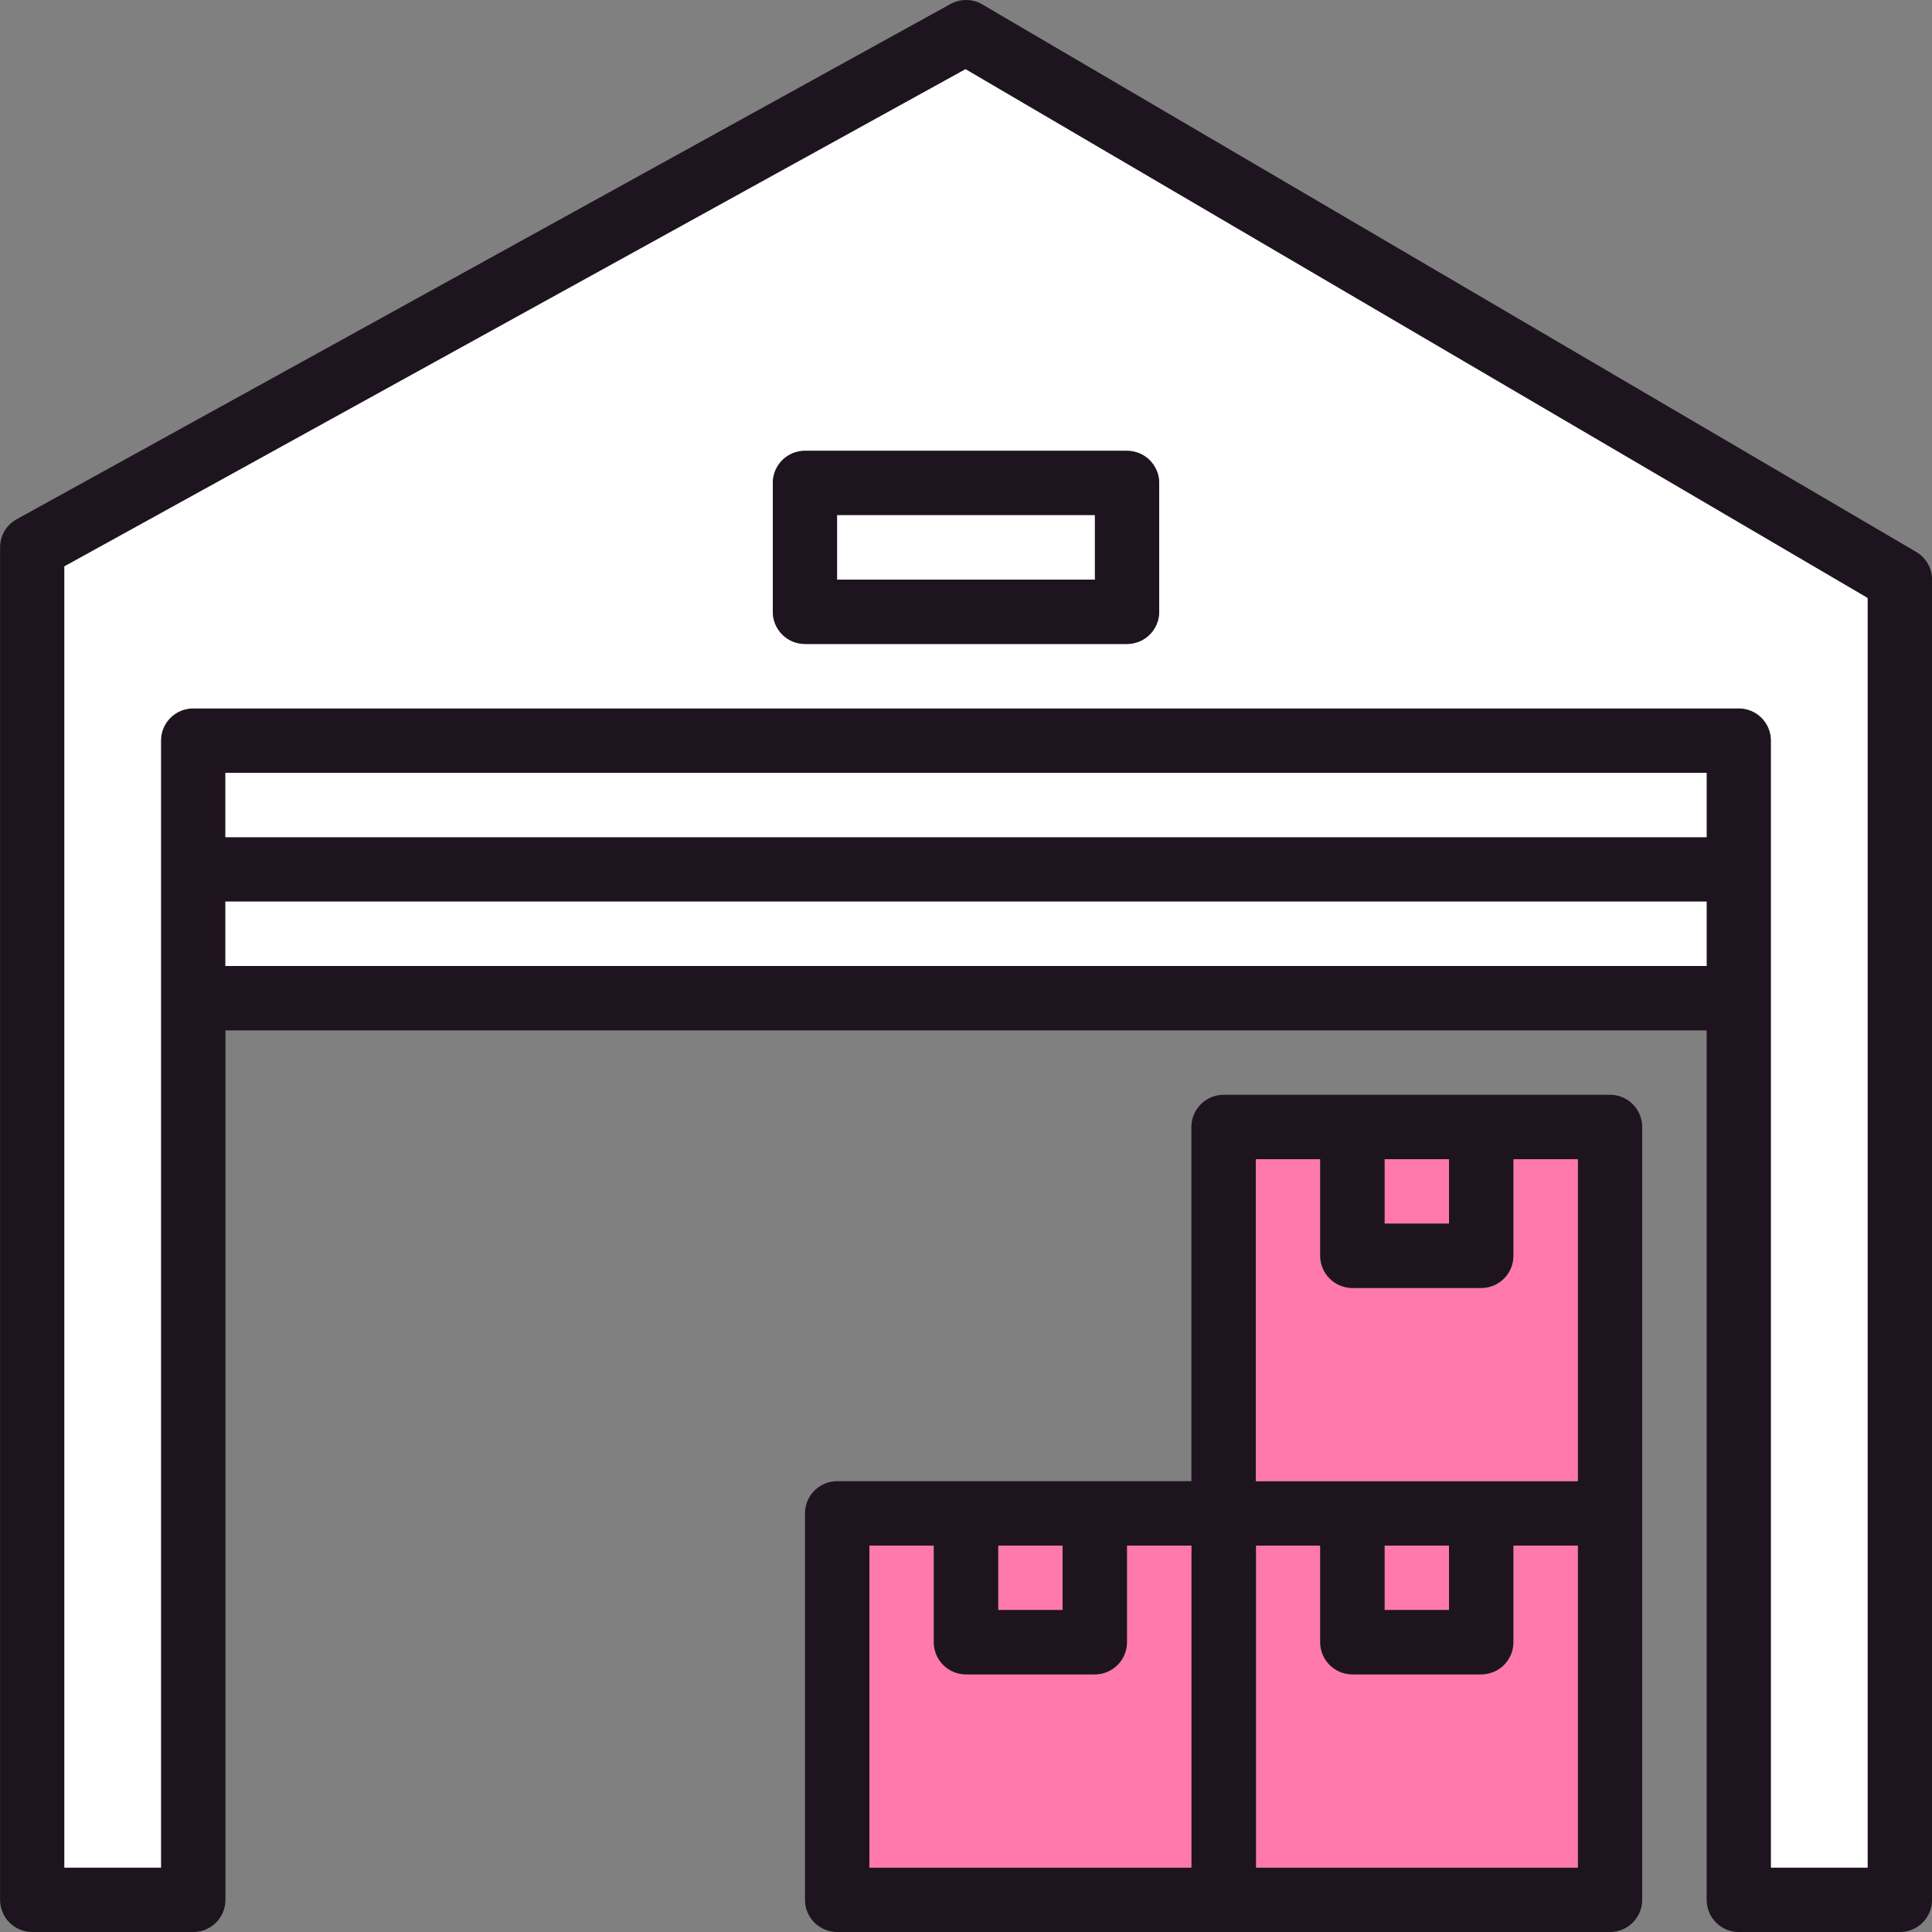
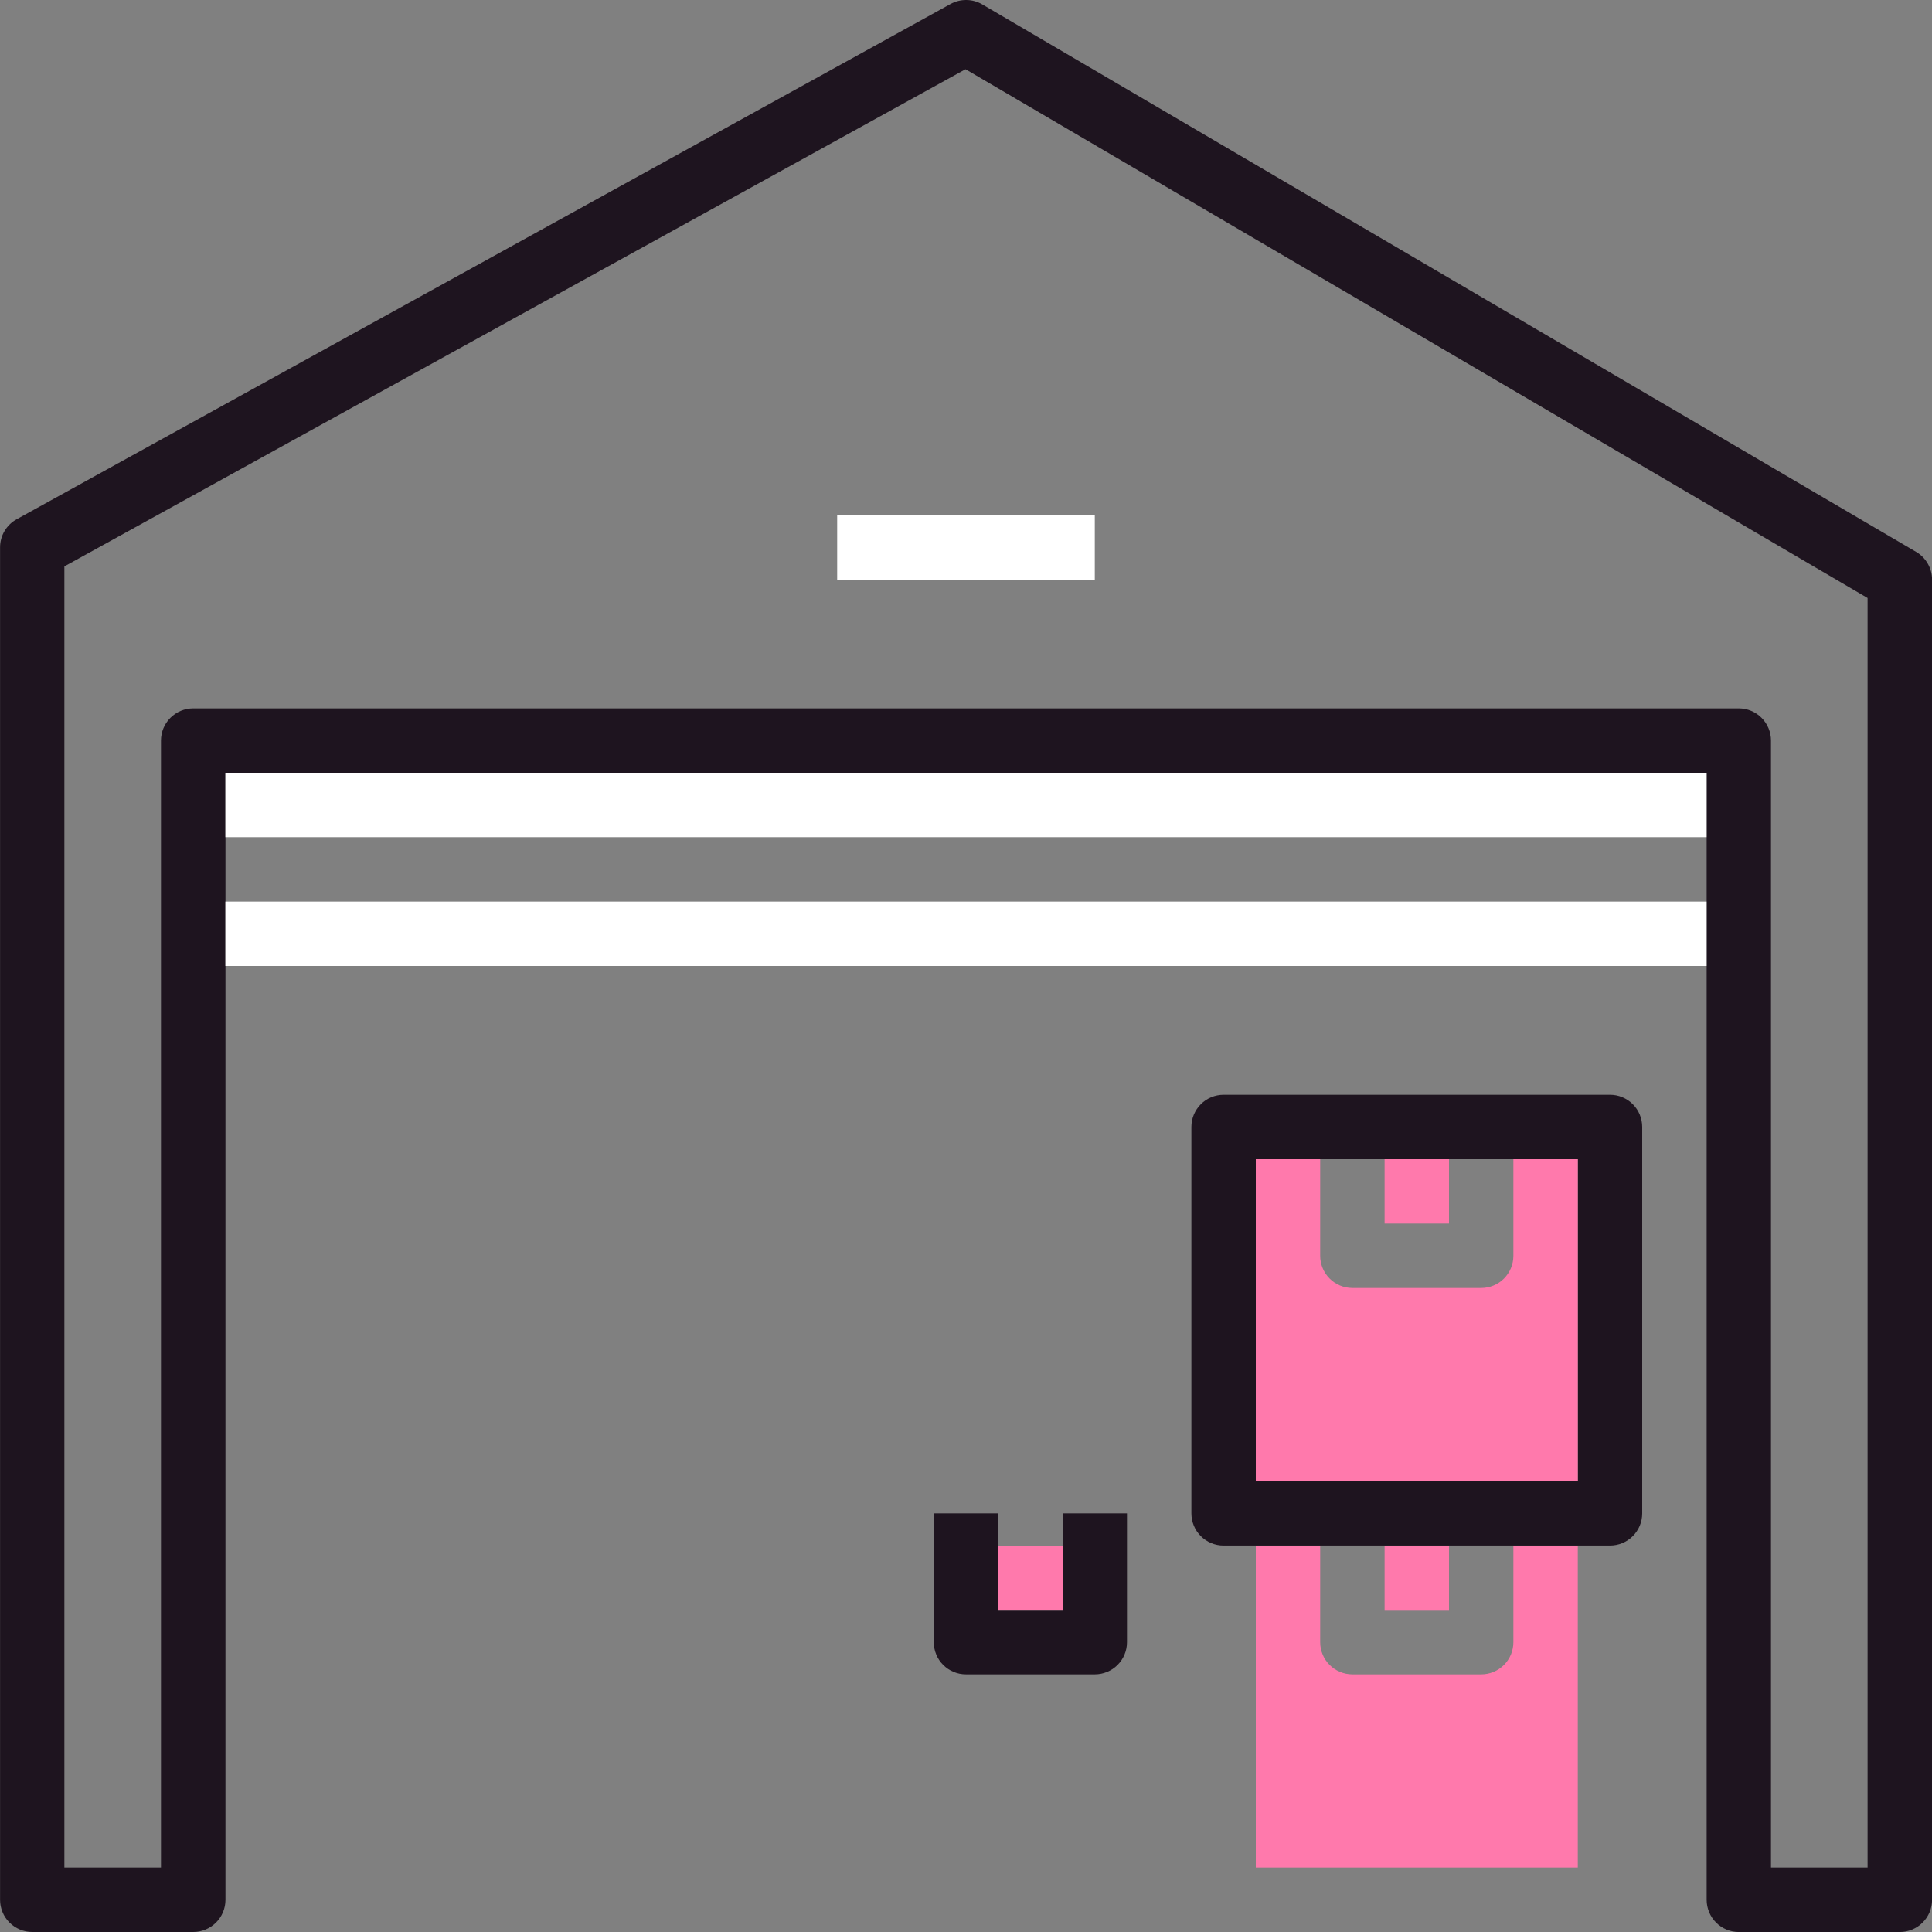
<svg xmlns="http://www.w3.org/2000/svg" width="56" height="56" viewBox="0 0 56 56" fill="none">
  <rect x="0" y="0" width="56" height="56" fill="#808080" stroke="none" />
  <g clip-path="url(#clip0_268_962)">
    <path d="M55.538 15.995L28.473 0.128C28.334 0.046 28.176 0.002 28.014 7.9424e-05C27.852 -0.002 27.693 0.038 27.551 0.116L0.484 15.05C0.338 15.13 0.216 15.248 0.131 15.392C0.046 15.535 0.002 15.699 0.002 15.866V55.067C0.002 55.19 0.026 55.311 0.073 55.424C0.119 55.537 0.188 55.64 0.275 55.727C0.361 55.813 0.464 55.882 0.577 55.929C0.69 55.976 0.811 56 0.934 56H5.602C5.724 56 5.846 55.976 5.959 55.929C6.072 55.883 6.175 55.814 6.262 55.727C6.348 55.641 6.417 55.538 6.464 55.425C6.511 55.312 6.535 55.191 6.535 55.068V22.4H49.468V55.067C49.468 55.314 49.566 55.552 49.741 55.727C49.915 55.902 50.152 56.001 50.4 56.001H55.068C55.315 56.001 55.553 55.903 55.728 55.728C55.903 55.554 56.001 55.317 56.002 55.069V16.8C56.002 16.637 55.959 16.477 55.877 16.336C55.796 16.194 55.679 16.077 55.538 15.995ZM54.133 54.133H51.333V21.466C51.333 21.218 51.234 20.981 51.059 20.806C50.885 20.631 50.647 20.533 50.4 20.533H5.6C5.352 20.533 5.115 20.631 4.94 20.806C4.765 20.981 4.666 21.218 4.666 21.466V54.133H1.866V16.417L27.986 2.006L54.133 17.333V54.133Z" fill="#1E141F" />
-     <path d="M27.986 2.006L1.866 16.417V54.133H4.666V21.466C4.666 21.218 4.765 20.981 4.94 20.806C5.115 20.631 5.352 20.533 5.6 20.533H50.4C50.647 20.533 50.885 20.631 51.059 20.806C51.234 20.981 51.333 21.218 51.333 21.466V54.133H54.133V17.333L27.986 2.006ZM33.6 17.733C33.599 17.98 33.501 18.218 33.326 18.393C33.151 18.568 32.913 18.666 32.666 18.666H23.333C23.21 18.666 23.089 18.642 22.976 18.595C22.863 18.548 22.76 18.479 22.673 18.393C22.586 18.306 22.518 18.203 22.471 18.09C22.424 17.977 22.4 17.855 22.4 17.733V13.999C22.4 13.752 22.498 13.515 22.673 13.34C22.848 13.165 23.085 13.067 23.333 13.067H32.667C32.789 13.067 32.911 13.091 33.024 13.138C33.137 13.185 33.24 13.254 33.327 13.34C33.413 13.427 33.482 13.53 33.529 13.643C33.576 13.756 33.6 13.877 33.6 14V17.733Z" fill="white" />
-     <path d="M46.668 42.933H35.464C35.217 42.934 34.98 43.032 34.806 43.207C34.631 43.381 34.533 43.618 34.533 43.865V55.067C34.533 55.19 34.557 55.311 34.603 55.424C34.65 55.537 34.719 55.64 34.805 55.727C34.892 55.813 34.995 55.882 35.108 55.929C35.221 55.976 35.342 56 35.465 56H46.666C46.788 56 46.91 55.976 47.023 55.93C47.136 55.883 47.239 55.815 47.326 55.728C47.412 55.642 47.481 55.539 47.528 55.426C47.575 55.313 47.6 55.192 47.6 55.069V43.866C47.6 43.743 47.576 43.622 47.529 43.509C47.482 43.396 47.414 43.293 47.327 43.206C47.241 43.12 47.138 43.051 47.025 43.004C46.912 42.957 46.79 42.933 46.668 42.933ZM45.733 54.133H36.4V44.8H45.733V54.133Z" fill="#1E141F" />
    <path d="M42 44.8H40.133V46.666H42V44.8Z" fill="#FF79AC" />
    <path d="M45.733 44.8V54.133H36.4V44.8H38.266V47.599C38.266 47.846 38.364 48.084 38.539 48.259C38.713 48.434 38.95 48.532 39.198 48.533H42.933C43.055 48.533 43.177 48.509 43.29 48.462C43.403 48.416 43.506 48.347 43.593 48.26C43.679 48.174 43.748 48.071 43.795 47.958C43.842 47.845 43.866 47.724 43.866 47.601V44.8H45.733Z" fill="#FF79AC" />
-     <path d="M42 43.866V46.666H40.133V43.866H38.266V47.599C38.266 47.846 38.364 48.084 38.539 48.259C38.714 48.434 38.95 48.532 39.198 48.533H42.933C43.056 48.533 43.177 48.509 43.29 48.462C43.403 48.416 43.506 48.347 43.593 48.26C43.679 48.174 43.748 48.071 43.795 47.958C43.842 47.845 43.866 47.724 43.866 47.601V43.866H42ZM35.468 42.933H24.266C24.143 42.933 24.022 42.957 23.909 43.004C23.796 43.05 23.693 43.119 23.606 43.206C23.519 43.293 23.451 43.395 23.404 43.509C23.357 43.622 23.333 43.743 23.333 43.866V55.067C23.333 55.315 23.431 55.552 23.606 55.727C23.781 55.902 24.018 56 24.266 56H35.474C35.721 56 35.958 55.902 36.132 55.727C36.307 55.553 36.405 55.316 36.406 55.069V43.866C36.406 43.743 36.382 43.622 36.335 43.509C36.288 43.396 36.219 43.293 36.133 43.206C36.046 43.12 35.944 43.051 35.831 43.004C35.717 42.957 35.596 42.933 35.474 42.933H35.468ZM25.2 44.8H34.533V54.133H25.2V44.8Z" fill="#1E141F" />
    <path d="M30.8 44.8H28.933V46.666H30.8V44.8Z" fill="#FF79AC" />
-     <path d="M34.533 44.8V54.133H25.2V44.8H27.066V47.599C27.066 47.721 27.09 47.843 27.137 47.956C27.184 48.07 27.252 48.173 27.339 48.259C27.426 48.346 27.529 48.415 27.642 48.462C27.755 48.509 27.877 48.533 27.999 48.533H31.733C31.856 48.533 31.977 48.509 32.09 48.462C32.203 48.416 32.306 48.347 32.393 48.26C32.48 48.174 32.548 48.071 32.595 47.958C32.642 47.845 32.666 47.724 32.666 47.601V44.8H34.533Z" fill="#FF79AC" />
    <path d="M30.8 43.866V46.666H28.933V43.866H27.066V47.599C27.066 47.721 27.09 47.843 27.137 47.956C27.183 48.07 27.252 48.173 27.339 48.259C27.425 48.346 27.528 48.415 27.642 48.462C27.755 48.509 27.876 48.533 27.999 48.533H31.733C31.855 48.533 31.977 48.509 32.09 48.462C32.203 48.416 32.306 48.347 32.393 48.26C32.479 48.174 32.548 48.071 32.595 47.958C32.642 47.845 32.666 47.724 32.666 47.601V43.866H30.8ZM46.668 31.733H35.466C35.219 31.733 34.981 31.831 34.807 32.006C34.632 32.181 34.533 32.418 34.533 32.665V43.866C34.533 43.988 34.557 44.11 34.604 44.223C34.65 44.336 34.719 44.439 34.806 44.526C34.892 44.612 34.995 44.681 35.108 44.728C35.221 44.775 35.342 44.799 35.465 44.799H46.666C46.788 44.799 46.91 44.775 47.023 44.729C47.136 44.682 47.239 44.614 47.326 44.527C47.413 44.441 47.481 44.338 47.529 44.225C47.576 44.112 47.6 43.991 47.6 43.868V32.666C47.6 32.544 47.576 32.422 47.529 32.309C47.483 32.196 47.414 32.093 47.327 32.006C47.241 31.92 47.138 31.851 47.025 31.804C46.912 31.757 46.791 31.733 46.668 31.733ZM36.4 42.933V33.6H45.733V42.933H36.4Z" fill="#1E141F" />
    <path d="M42 33.6H40.133V35.466H42V33.6Z" fill="#FF79AC" />
    <path d="M45.733 33.6V42.933H36.4V33.6H38.266V36.399C38.266 36.646 38.364 36.883 38.539 37.059C38.713 37.234 38.95 37.332 39.198 37.333H42.933C43.055 37.333 43.177 37.309 43.29 37.262C43.403 37.216 43.506 37.147 43.593 37.06C43.679 36.974 43.748 36.871 43.795 36.758C43.842 36.645 43.866 36.524 43.866 36.401V33.6H45.733Z" fill="#FF79AC" />
-     <path d="M42 32.666V35.466H40.133V32.666H38.266V36.399C38.266 36.646 38.364 36.883 38.539 37.059C38.714 37.234 38.951 37.332 39.198 37.333H42.933C43.056 37.333 43.177 37.309 43.29 37.262C43.403 37.216 43.506 37.147 43.593 37.06C43.679 36.974 43.748 36.871 43.795 36.758C43.842 36.645 43.866 36.524 43.866 36.401V32.666H42ZM5.6 28V29.866H50.4V28H5.6ZM5.6 24.266V26.133H50.4V24.266H5.6ZM32.667 13.066H23.333C23.21 13.066 23.089 13.09 22.976 13.137C22.863 13.184 22.76 13.253 22.673 13.339C22.587 13.426 22.518 13.529 22.471 13.642C22.424 13.755 22.4 13.876 22.4 13.999V17.733C22.4 17.855 22.424 17.977 22.471 18.09C22.518 18.203 22.587 18.306 22.673 18.393C22.76 18.479 22.863 18.548 22.976 18.595C23.089 18.642 23.21 18.666 23.333 18.666H32.666C32.914 18.666 33.151 18.568 33.326 18.393C33.501 18.218 33.6 17.98 33.6 17.733V13.999C33.6 13.752 33.501 13.515 33.326 13.34C33.151 13.165 32.914 13.067 32.667 13.067V13.066ZM31.733 16.8H24.266V14.933H31.733V16.8Z" fill="#1E141F" />
    <path d="M49.466 26.133H6.533V28H49.466V26.133Z" fill="white" />
-     <path d="M49.466 22.4H6.533V24.266H49.466V22.4Z" fill="white" />
+     <path d="M49.466 22.4H6.533V24.266H49.466V22.4" fill="white" />
    <path d="M31.733 14.933H24.266V16.8H31.733V14.933Z" fill="white" />
  </g>
  <defs>
    <clipPath id="clip0_268_962">
      <rect width="56" height="56" fill="white" />
    </clipPath>
  </defs>
</svg>